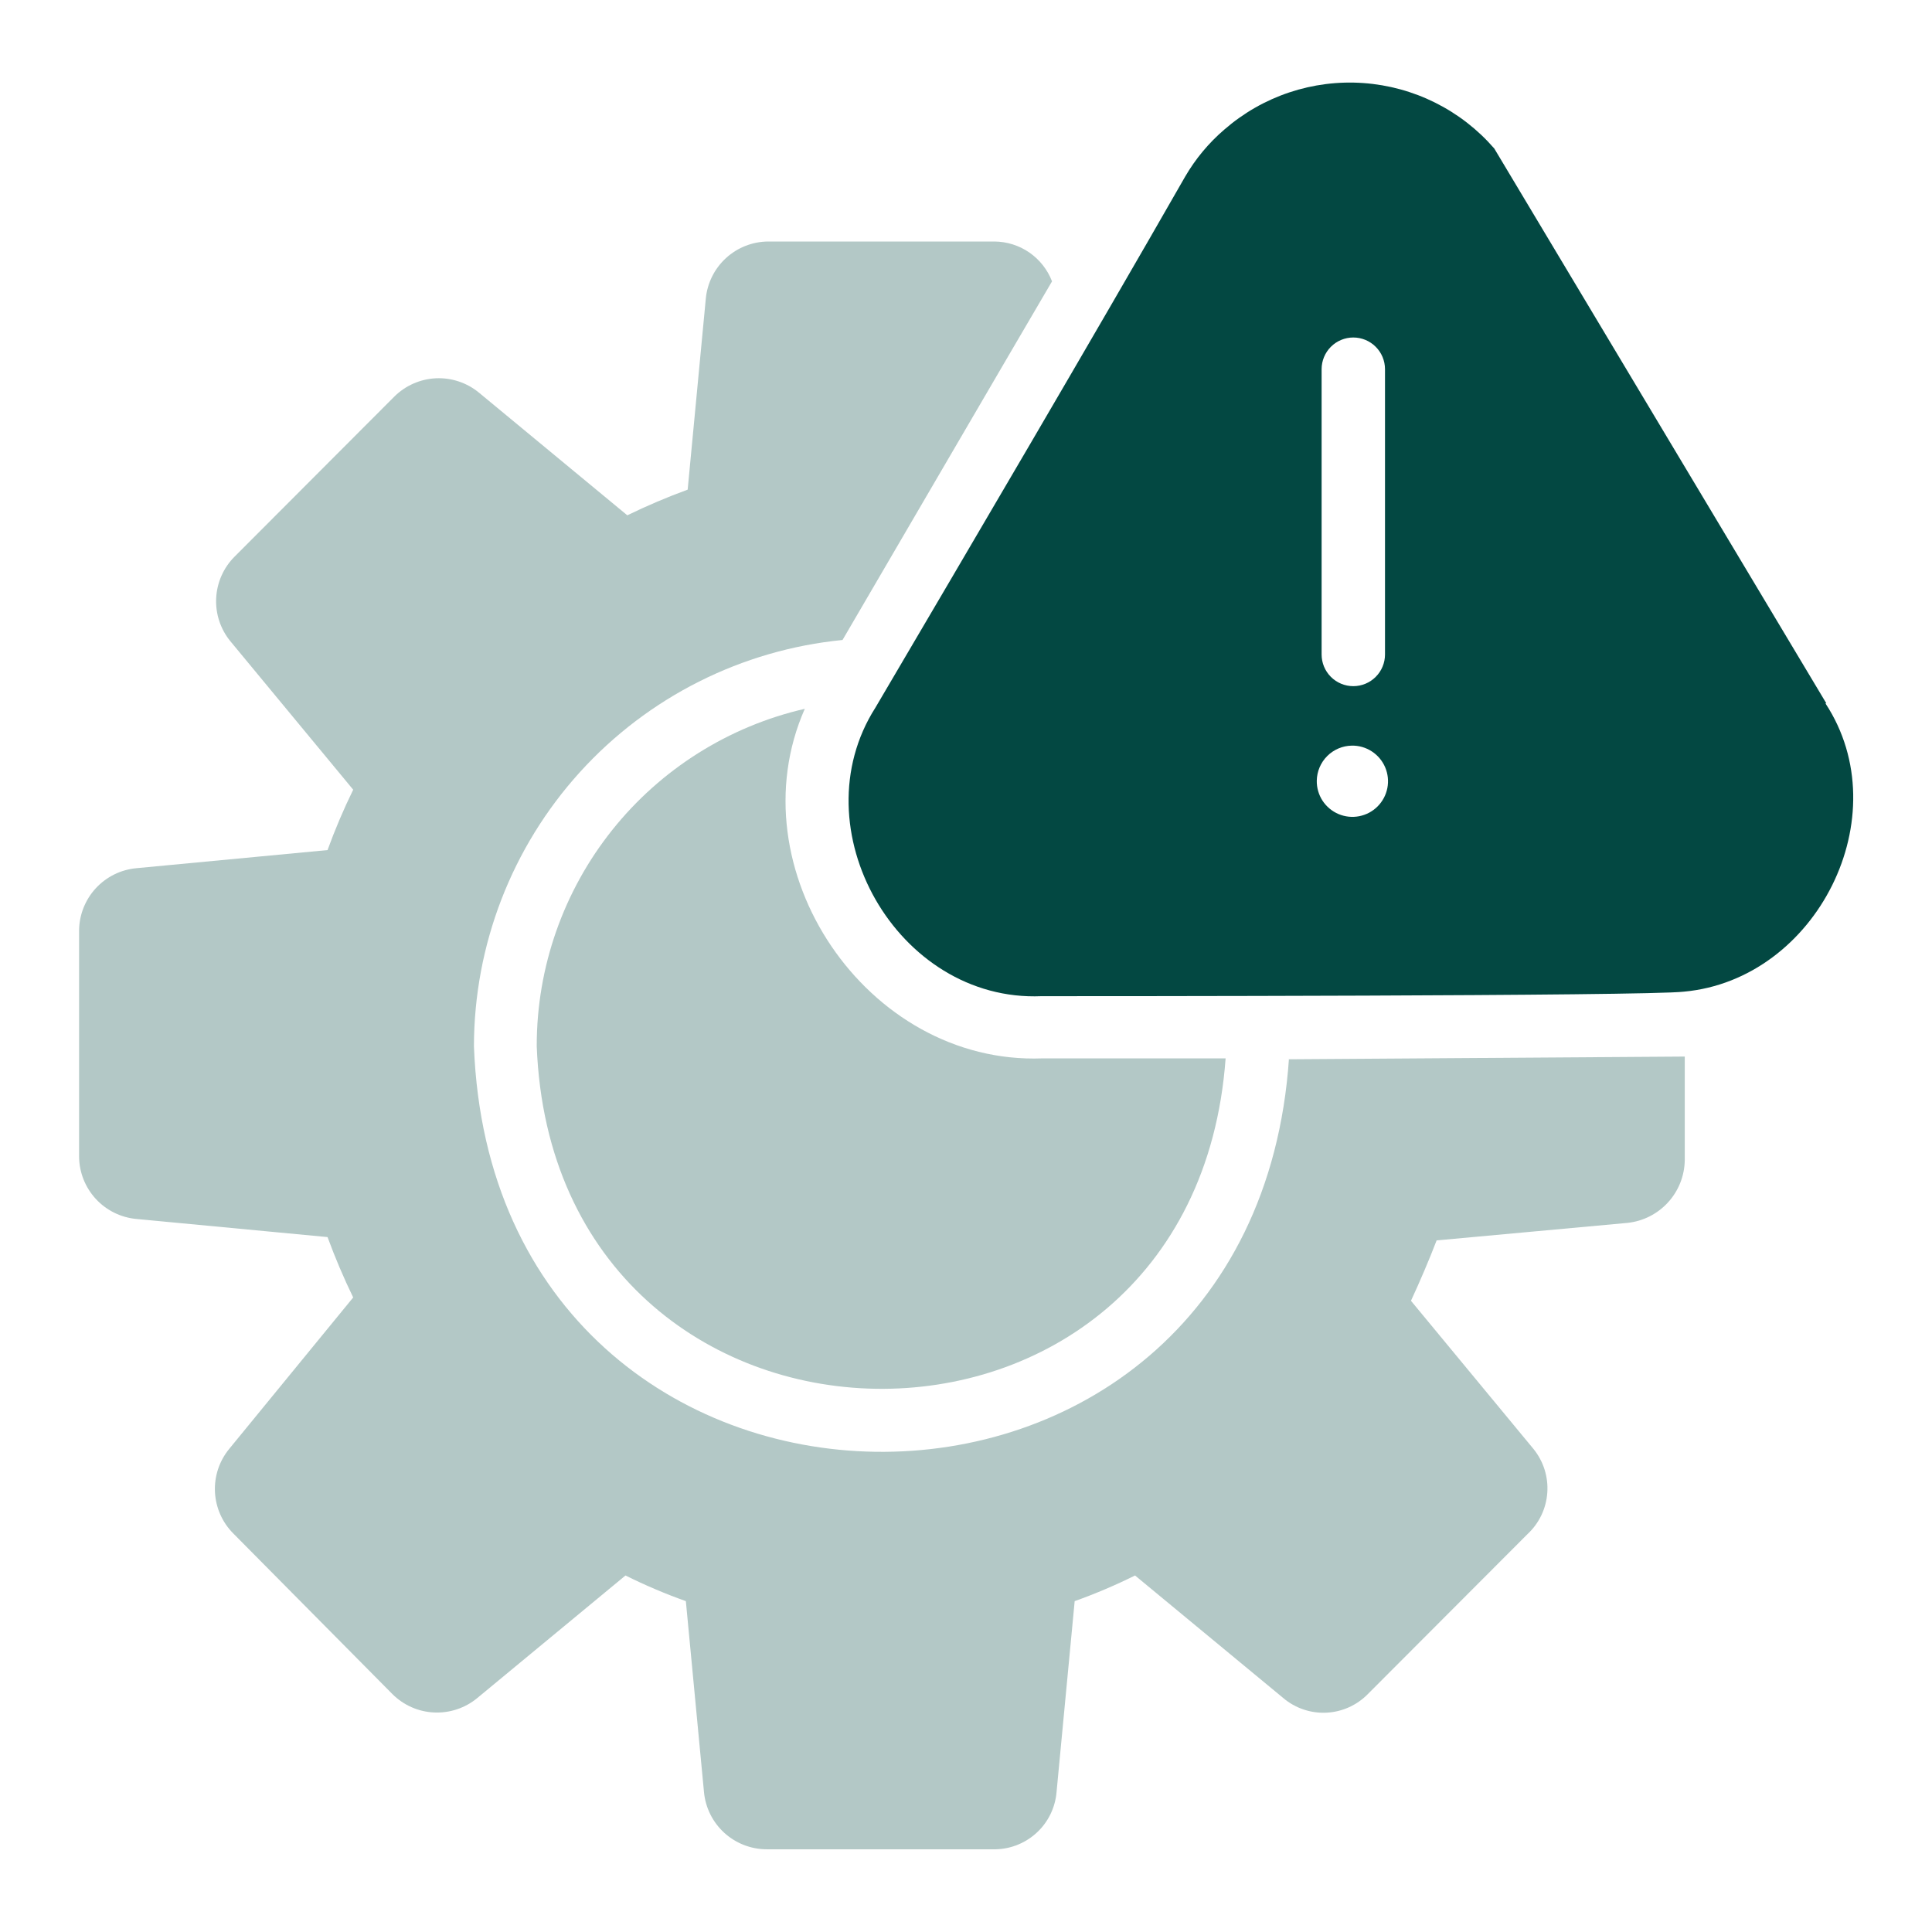
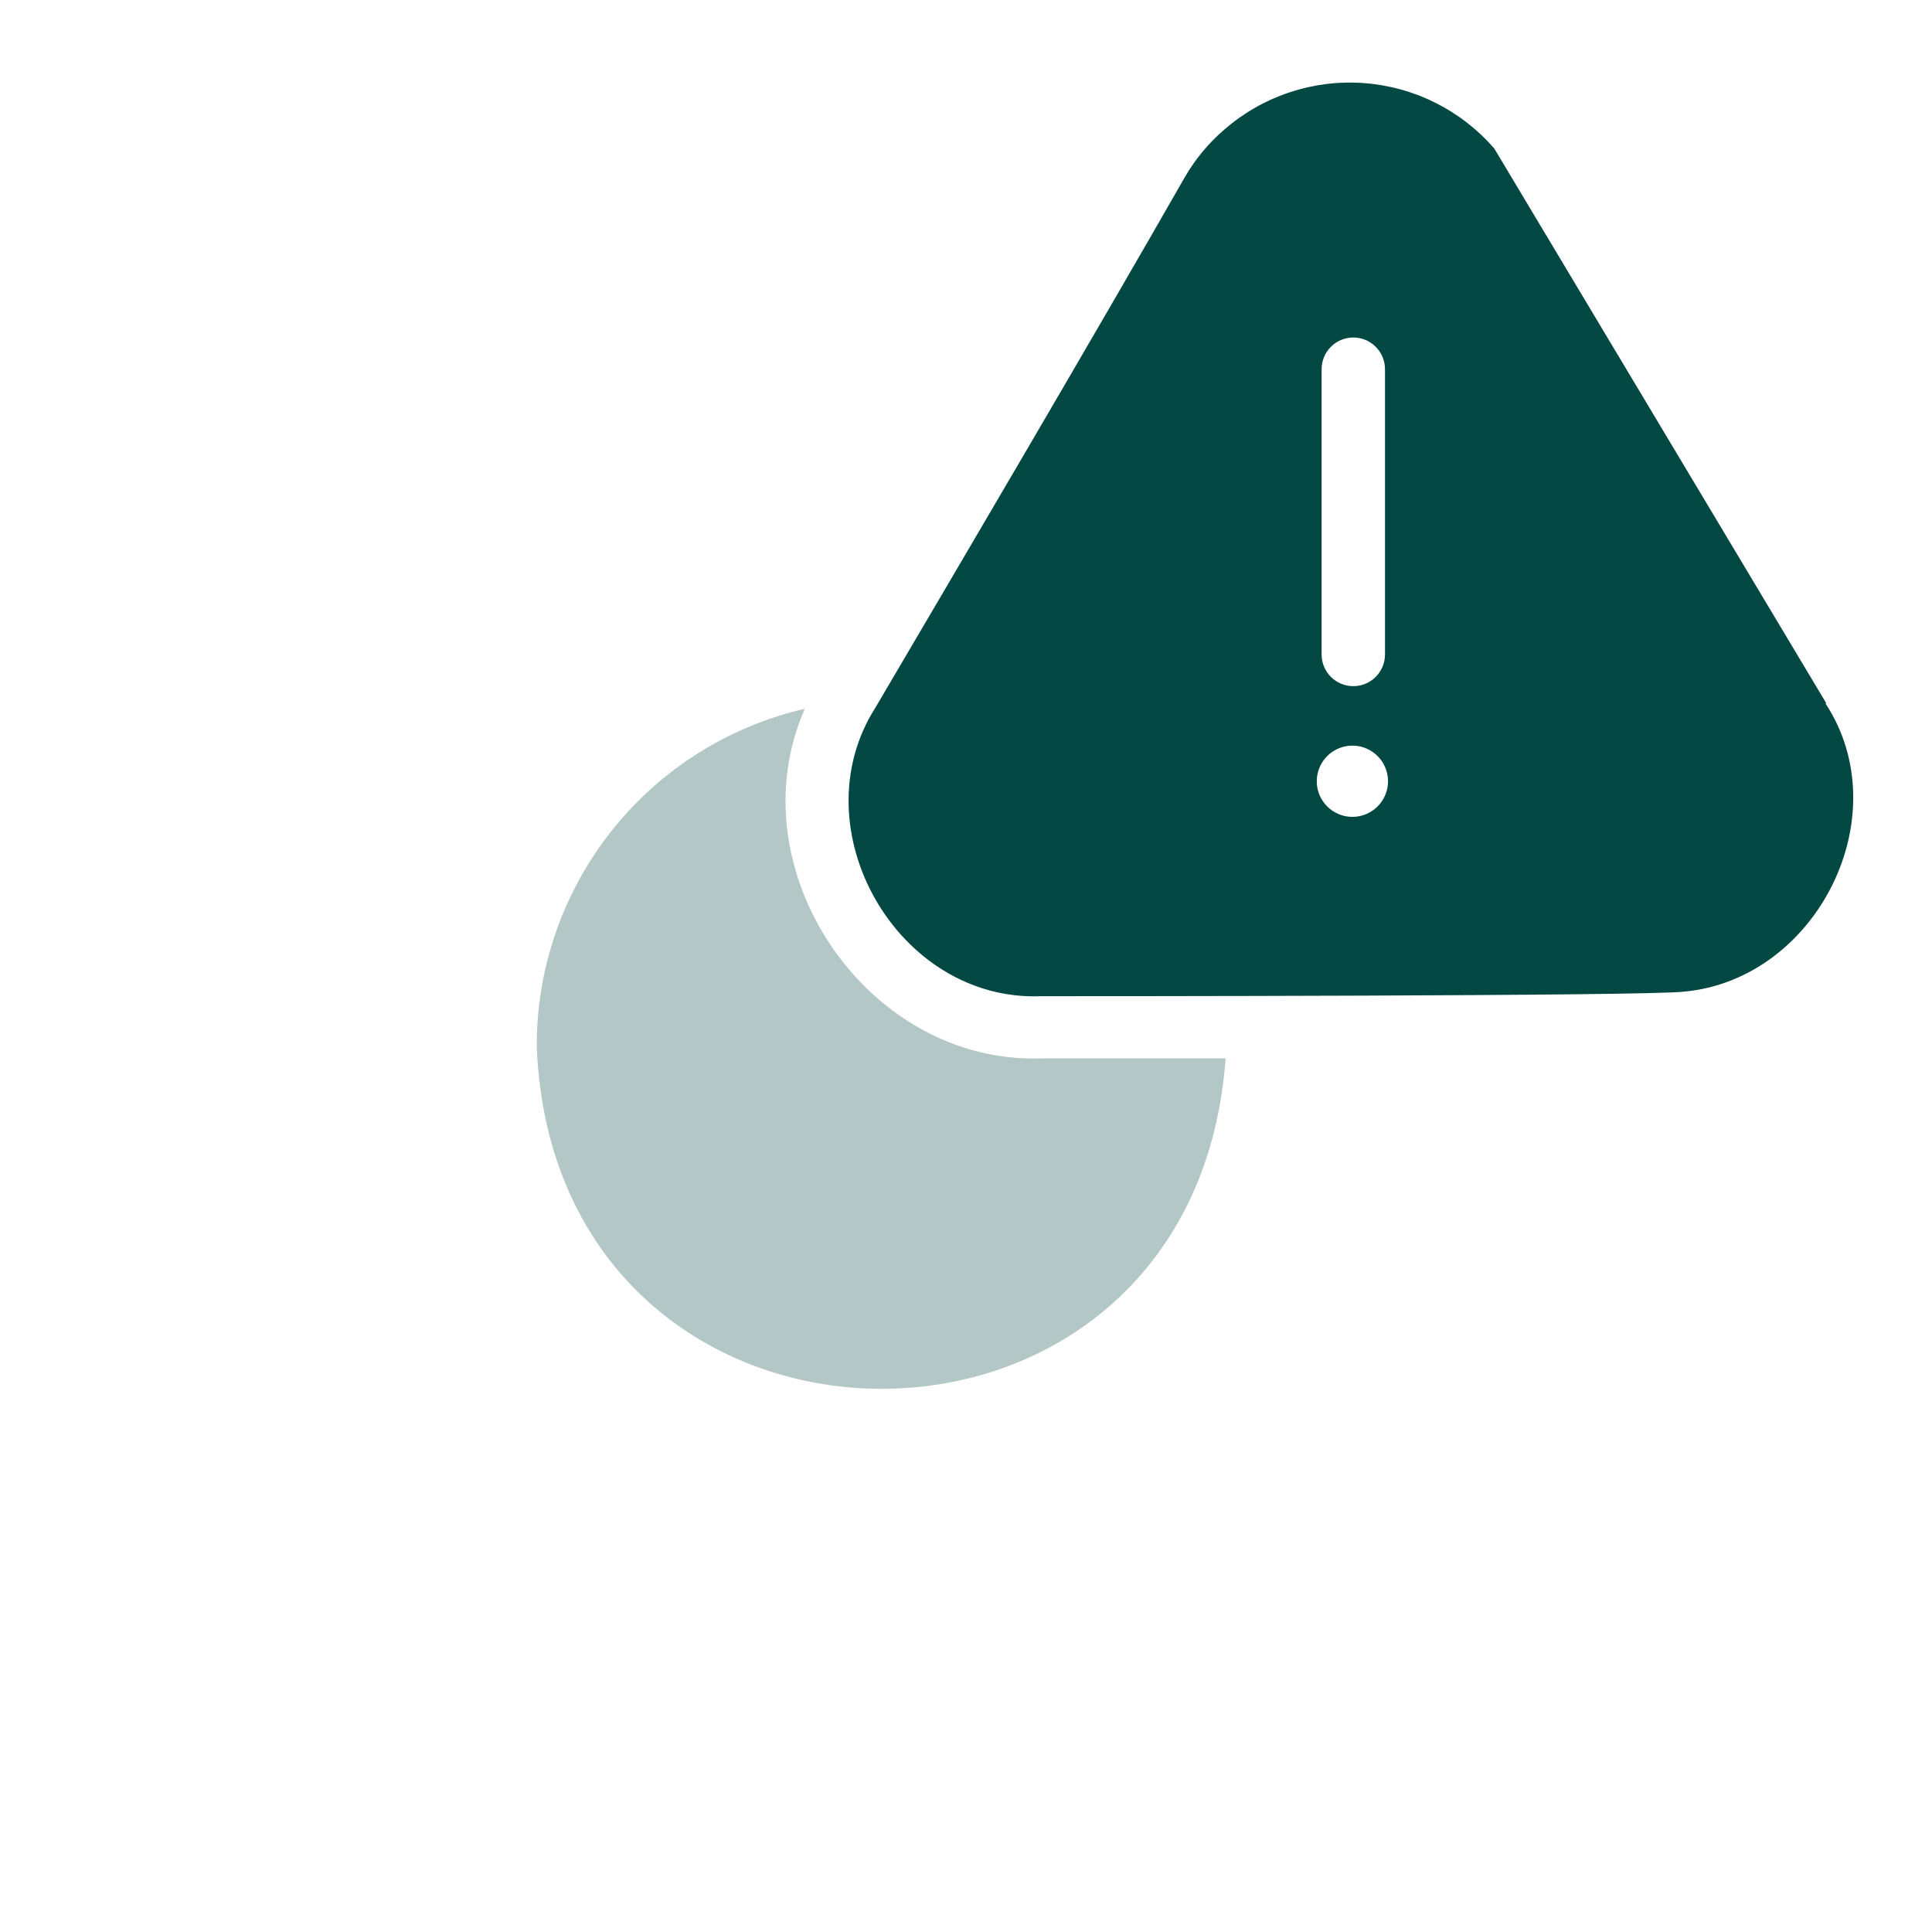
<svg xmlns="http://www.w3.org/2000/svg" width="64" height="64" viewBox="0 0 64 64" fill="none">
-   <path opacity="0.3" d="M42.7 35.05C41.51 52.68 16.37 52.33 15.7 34.66C15.704 31.302 16.955 28.065 19.211 25.577C21.468 23.09 24.568 21.53 27.91 21.2C29.12 19.13 33.71 11.26 34.85 9.32C34.701 8.933 34.439 8.601 34.099 8.365C33.758 8.13 33.354 8.003 32.94 8H25.45C24.93 8.003 24.431 8.199 24.048 8.55C23.665 8.902 23.427 9.383 23.38 9.9L22.78 16.22C22.099 16.469 21.432 16.753 20.78 17.07L15.87 13.01C15.469 12.678 14.96 12.508 14.44 12.531C13.92 12.556 13.428 12.773 13.06 13.14L7.77 18.44C7.404 18.806 7.187 19.296 7.161 19.813C7.135 20.33 7.302 20.839 7.63 21.24L11.7 26.16C11.381 26.811 11.098 27.479 10.85 28.16L4.52 28.76C4.004 28.807 3.525 29.044 3.174 29.424C2.823 29.805 2.625 30.302 2.62 30.82V38.32C2.625 38.838 2.823 39.335 3.174 39.716C3.525 40.096 4.004 40.333 4.52 40.38L10.85 40.98C11.1 41.66 11.383 42.328 11.7 42.98L7.59 48C7.262 48.401 7.095 48.91 7.121 49.427C7.147 49.944 7.364 50.434 7.73 50.8L13 56.12C13.368 56.487 13.86 56.705 14.38 56.728C14.899 56.752 15.409 56.582 15.81 56.25L20.72 52.19C21.369 52.513 22.037 52.797 22.72 53.04L23.32 59.36C23.367 59.877 23.605 60.358 23.988 60.71C24.371 61.061 24.87 61.257 25.39 61.26H32.88C33.409 61.275 33.924 61.086 34.319 60.732C34.713 60.379 34.957 59.888 35 59.36L35.6 53.04C36.283 52.796 36.951 52.512 37.6 52.19L42.51 56.25C42.907 56.586 43.416 56.759 43.935 56.735C44.455 56.711 44.946 56.491 45.31 56.12L50.6 50.82C50.985 50.463 51.219 49.973 51.256 49.45C51.294 48.926 51.13 48.408 50.8 48L46.74 43.09C47.05 42.42 47.34 41.74 47.59 41.09L53.91 40.51C54.426 40.456 54.905 40.215 55.255 39.831C55.606 39.448 55.803 38.949 55.81 38.43V35C55.57 35 42.7 35.09 42.7 35.09V35.05Z" fill="#034842" />
  <path d="M60.5 23.3L49.5 4.92C48.955 4.291 48.291 3.775 47.546 3.403C46.802 3.031 45.991 2.809 45.161 2.751C44.33 2.692 43.496 2.798 42.707 3.062C41.917 3.326 41.188 3.744 40.56 4.29C40.042 4.733 39.603 5.261 39.26 5.85C36.2 11.2 32.13 18.12 29 23.44C26.45 27.44 29.72 33.2 34.5 33C36.03 33 54.5 33 55.78 32.85C60.18 32.45 62.92 27.03 60.47 23.3H60.5ZM44.78 24.7C45.015 24.696 45.246 24.762 45.443 24.891C45.64 25.019 45.794 25.203 45.886 25.419C45.978 25.636 46.003 25.875 45.958 26.105C45.913 26.336 45.8 26.548 45.634 26.714C45.468 26.881 45.256 26.993 45.025 27.038C44.794 27.083 44.556 27.058 44.339 26.966C44.123 26.874 43.939 26.72 43.81 26.523C43.682 26.326 43.616 26.095 43.62 25.86C43.625 25.554 43.749 25.262 43.965 25.046C44.182 24.829 44.474 24.705 44.78 24.7ZM43.78 21.7V12.23C43.78 11.952 43.891 11.684 44.087 11.488C44.284 11.291 44.551 11.18 44.83 11.18C45.108 11.18 45.376 11.291 45.572 11.488C45.769 11.684 45.88 11.952 45.88 12.23V21.68C45.88 21.959 45.769 22.226 45.572 22.422C45.376 22.619 45.108 22.73 44.83 22.73C44.551 22.73 44.284 22.619 44.087 22.422C43.891 22.226 43.78 21.959 43.78 21.68V21.7Z" fill="#034842" />
  <path opacity="0.3" d="M17.78 34.66C18.36 49.55 39.52 49.89 40.6 35.06H34.53C28.7 35.28 24.33 28.77 26.66 23.48C24.139 24.061 21.889 25.478 20.276 27.501C18.664 29.524 17.784 32.033 17.78 34.62V34.66Z" fill="#034842" />
</svg>